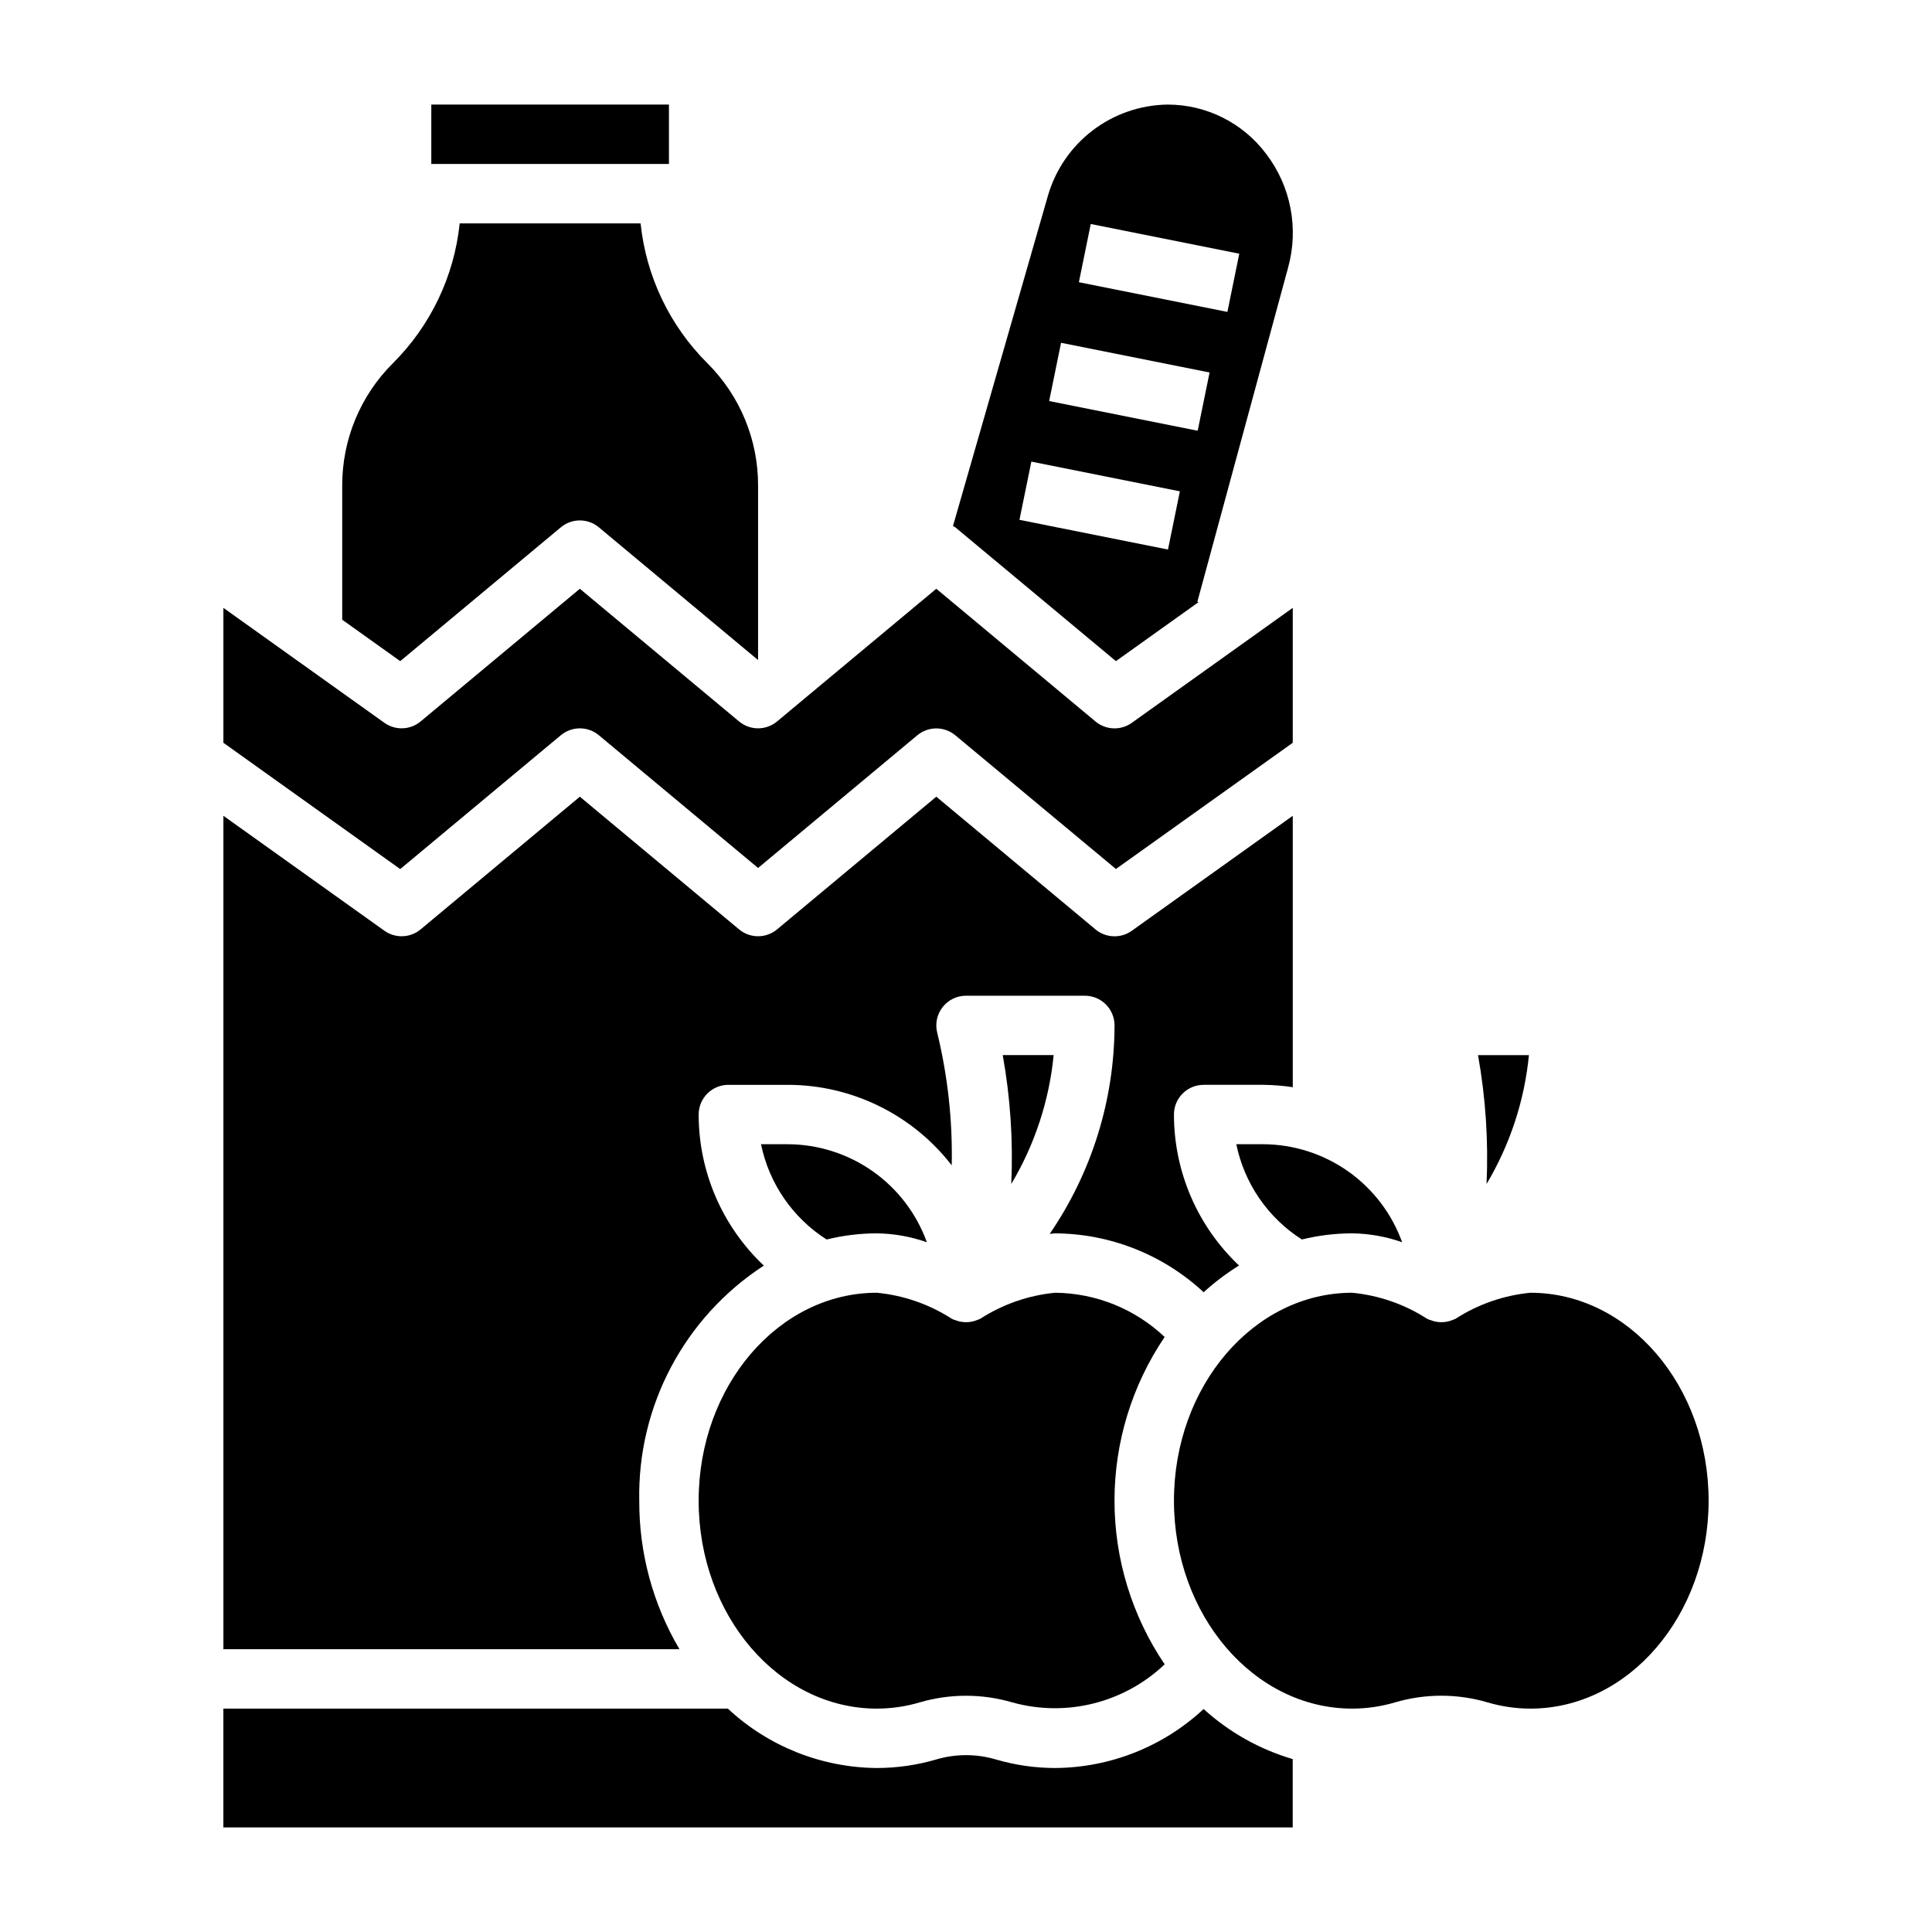
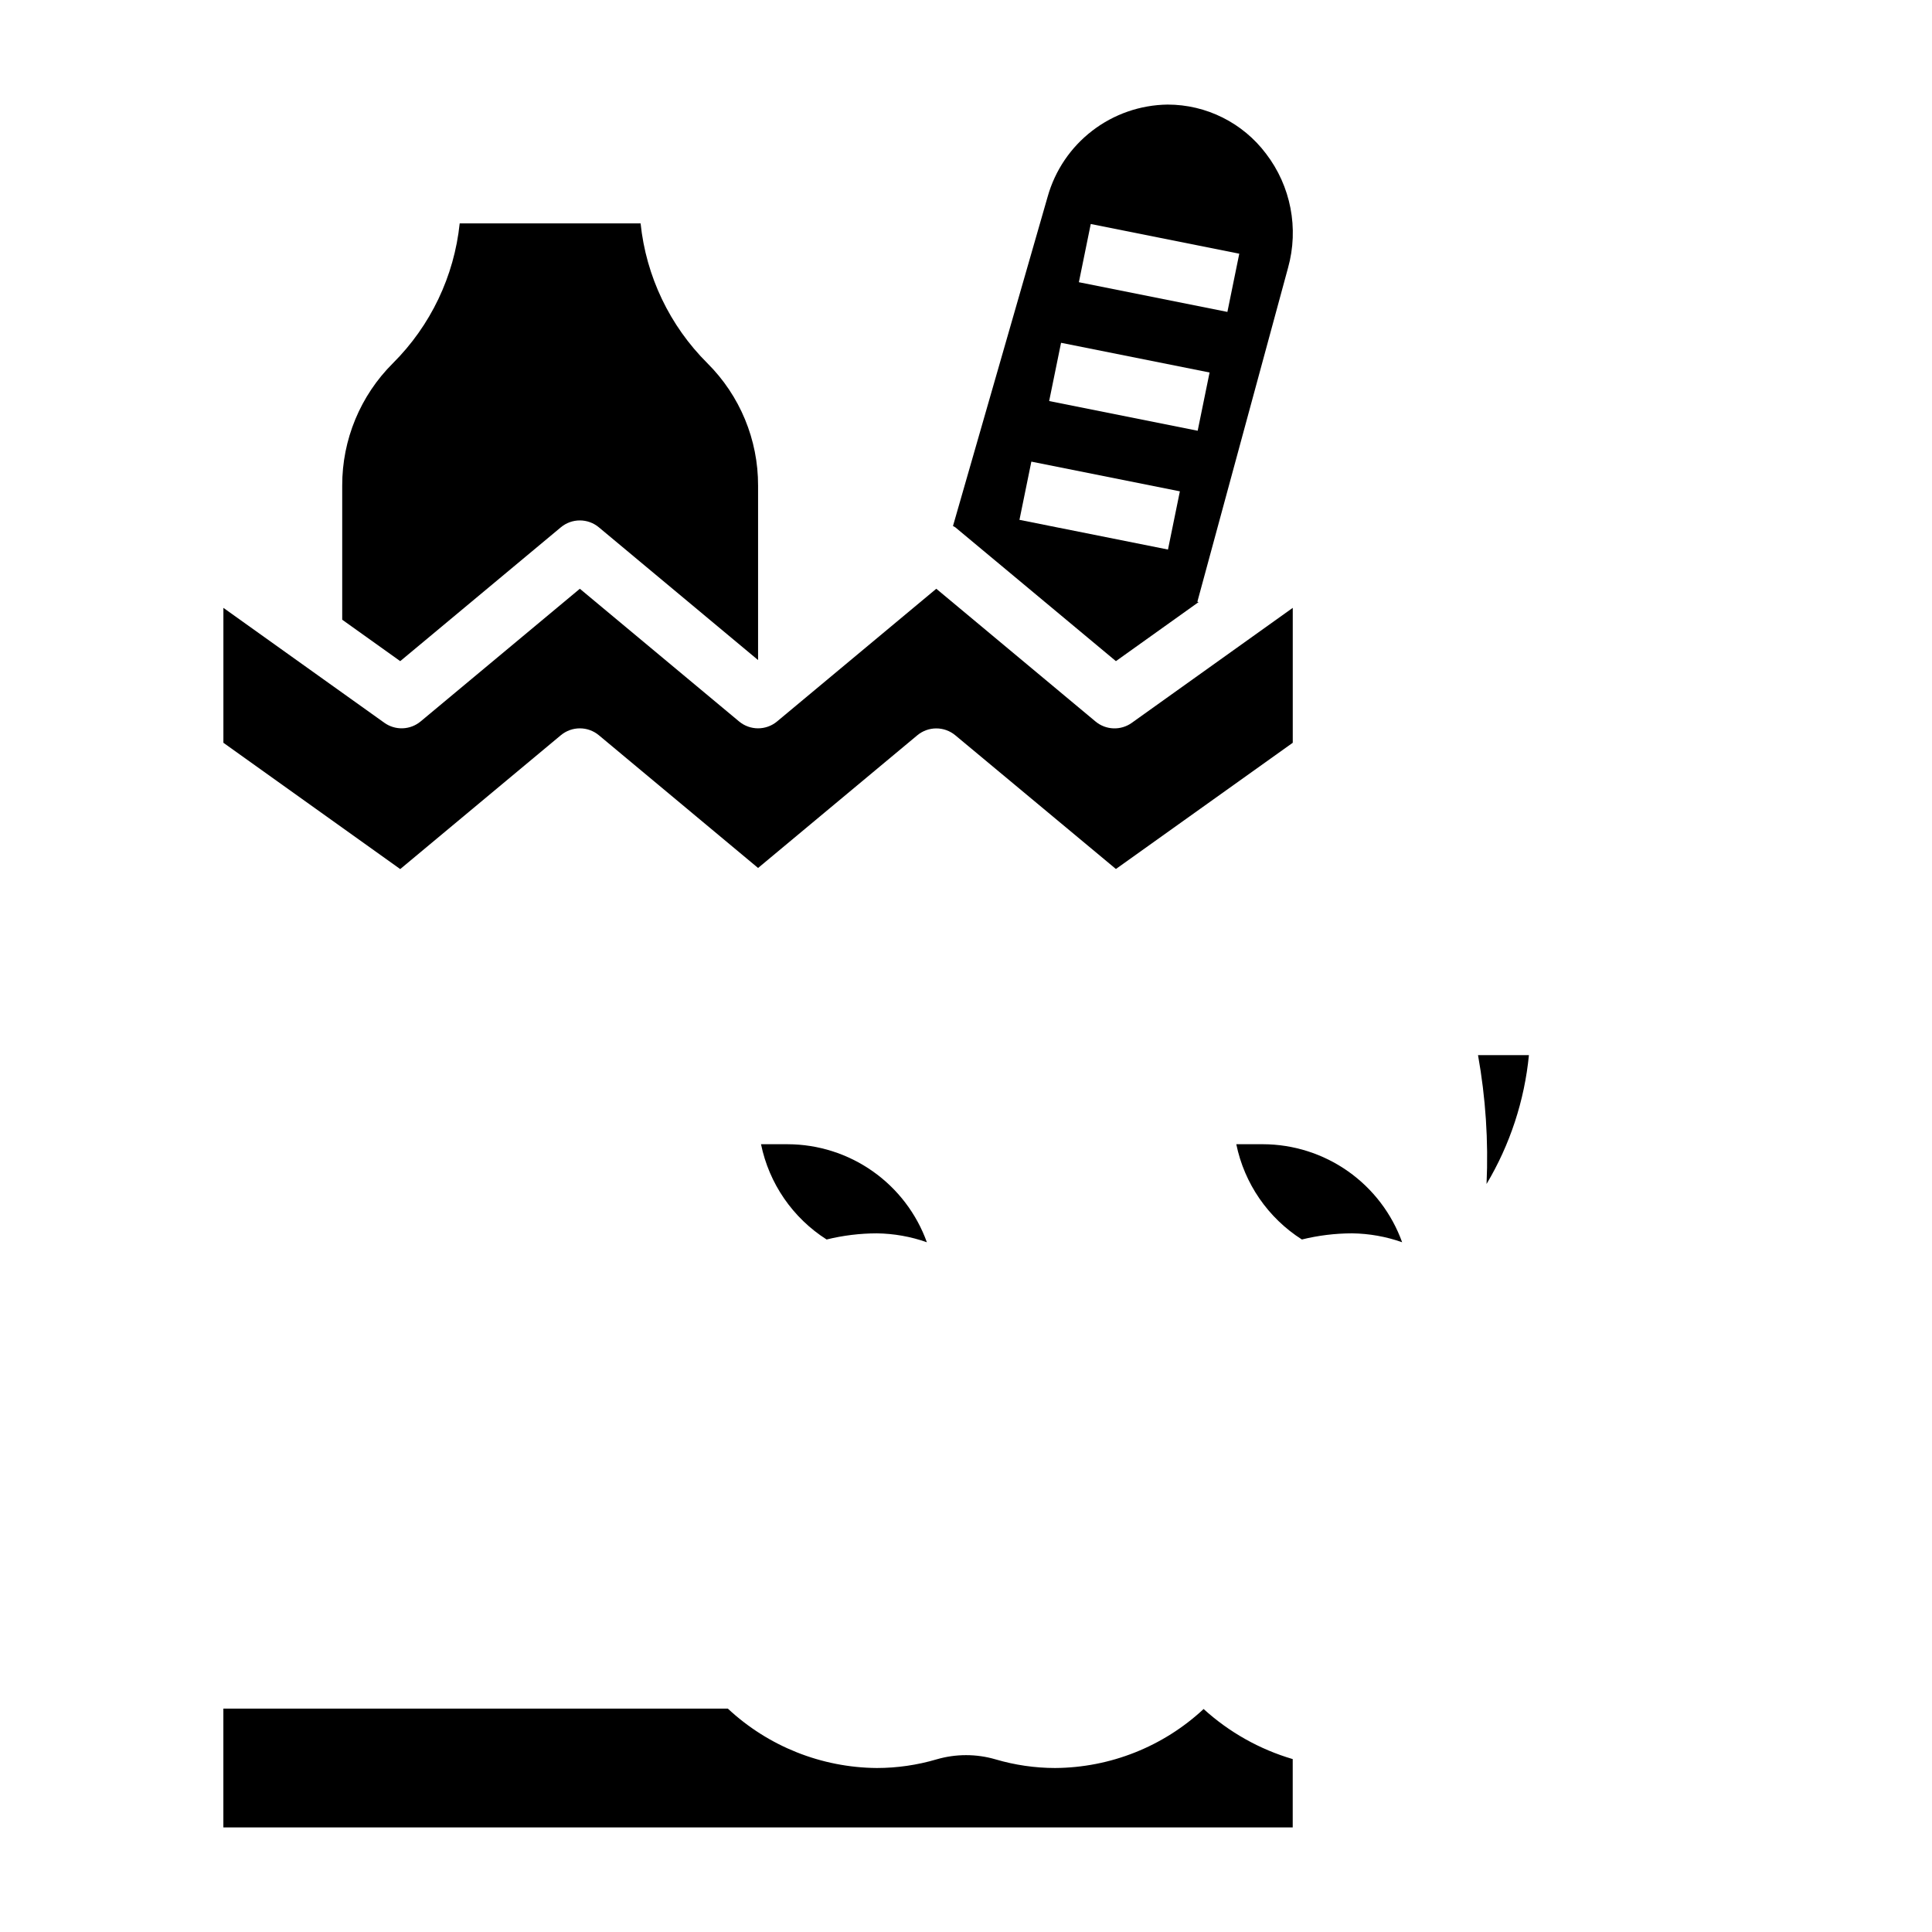
<svg xmlns="http://www.w3.org/2000/svg" fill="#000000" width="800px" height="800px" version="1.1" viewBox="144 144 512 512">
  <g>
    <path d="m292.62 338.85c2.922-2.438 7.168-2.438 10.09 0l42.188 35.172 42.188-35.156c2.922-2.438 7.168-2.438 10.09 0l42.555 35.426 46.863-33.449v-35.754l-42.66 30.473h0.004c-2.918 2.082-6.871 1.934-9.621-0.363l-42.188-35.172-42.188 35.156h0.004c-2.922 2.441-7.172 2.441-10.094 0l-42.184-35.156-42.188 35.156c-2.75 2.297-6.703 2.445-9.621 0.363l-42.656-30.457v35.754l46.863 33.473z" />
    <path d="m439.73 319.21 21.914-15.648-0.332-0.086 24.035-88.516c2.906-10.434 0.746-21.633-5.84-30.234-6.168-8.195-15.832-13.016-26.09-13.012-7.219 0.094-14.219 2.523-19.945 6.922-5.727 4.394-9.879 10.527-11.832 17.48l-25.09 87.277c0.215 0.105 0.422 0.227 0.621 0.355zm-6.668-115.85 39.359 7.871-3.148 15.43-39.359-7.871zm-7.871 31.488 39.359 7.871-3.152 15.43-39.359-7.871zm-7.871 31.488 39.359 7.871-3.152 15.43-39.359-7.871z" />
    <path d="m292.62 283.75c2.922-2.441 7.168-2.441 10.09 0l42.188 35.172v-46.219c0.035-12.176-4.805-23.859-13.438-32.449-9.988-9.945-16.238-23.031-17.695-37.051h-47.941c-1.461 14.02-7.711 27.105-17.695 37.051-8.633 8.59-13.473 20.273-13.438 32.449v35.527l15.375 10.98z" />
    <path d="m471.63 447.23c2.141 10.422 8.41 19.531 17.383 25.246 4.359-1.074 8.832-1.621 13.32-1.629 4.516 0.059 8.988 0.855 13.246 2.359-2.734-7.59-7.742-14.152-14.336-18.801-6.594-4.644-14.461-7.152-22.527-7.176z" />
    <path d="m537.95 457.77c6.215-10.418 10.051-22.082 11.23-34.156h-13.492c2.023 11.266 2.781 22.723 2.262 34.156z" />
-     <path d="m258.3 171.71h62.977v15.742h-62.977z" />
    <path d="m423.61 612.54c-5.328-0.008-10.629-0.777-15.742-2.281-5.125-1.504-10.574-1.504-15.699 0-5.125 1.508-10.445 2.277-15.789 2.281-14.672-0.113-28.77-5.731-39.496-15.742h-133.69v31.488h283.39v-18.109c-8.773-2.578-16.848-7.117-23.613-13.27-10.695 9.965-24.746 15.543-39.363 15.633z" />
-     <path d="m423.23 423.61h-13.496c2.023 11.266 2.781 22.723 2.262 34.156 6.215-10.418 10.051-22.082 11.234-34.156z" />
-     <path d="m549.57 486.59c-7.074 0.688-13.883 3.055-19.852 6.914-0.086 0.047-0.188 0.062-0.277 0.109-0.086 0.047-0.262 0.094-0.395 0.156-1.957 0.84-4.172 0.84-6.129 0-0.094-0.039-0.195 0-0.285-0.062-0.086-0.062-0.102-0.078-0.156-0.109-0.098-0.031-0.191-0.066-0.285-0.109-5.973-3.852-12.781-6.215-19.852-6.898-26.047 0-47.23 24.719-47.23 55.105 0 30.387 21.184 55.105 47.23 55.105 3.832-0.004 7.644-0.555 11.32-1.641 8.023-2.371 16.566-2.371 24.59 0 3.676 1.086 7.488 1.637 11.32 1.641 26.047 0 47.23-24.719 47.23-55.105 0.004-30.387-21.18-55.105-47.23-55.105z" />
-     <path d="m313.41 541.7c-0.5-25.078 11.984-48.633 33.016-62.301-11.023-10.398-17.27-24.883-17.273-40.035 0-4.348 3.527-7.871 7.875-7.871h15.742c17 0.012 33.043 7.887 43.445 21.332 0.246-11.84-1.047-23.66-3.848-35.164-0.59-2.352-0.062-4.844 1.43-6.758 1.492-1.91 3.781-3.027 6.207-3.027h31.488c2.086 0 4.09 0.828 5.566 2.305 1.473 1.477 2.305 3.481 2.305 5.566-0.039 19.719-6.027 38.969-17.176 55.23 0.48 0 0.945-0.125 1.434-0.125h-0.004c14.613 0.082 28.664 5.652 39.363 15.609 2.898-2.648 6.035-5.019 9.375-7.086-11.008-10.398-17.246-24.871-17.25-40.012 0-4.348 3.527-7.871 7.875-7.871h15.742c2.637 0.02 5.266 0.23 7.871 0.629v-71.926l-42.66 30.473h0.004c-2.918 2.082-6.871 1.934-9.621-0.363l-42.188-35.172-42.188 35.156h0.004c-2.922 2.438-7.172 2.438-10.094 0l-42.184-35.156-42.188 35.156c-2.75 2.297-6.703 2.445-9.621 0.363l-42.656-30.457v220.86h120.86c-7.035-11.918-10.715-25.52-10.652-39.359z" />
    <path d="m389.63 473.21c-2.738-7.59-7.742-14.152-14.34-18.801-6.594-4.644-14.457-7.152-22.527-7.176h-7.086c2.141 10.422 8.41 19.531 17.383 25.246 4.359-1.074 8.832-1.621 13.32-1.629 4.516 0.059 8.992 0.855 13.25 2.359z" />
-     <path d="m423.61 486.59c-7.074 0.688-13.883 3.055-19.852 6.914-0.086 0.047-0.188 0.062-0.277 0.109-0.086 0.047-0.262 0.094-0.395 0.156h0.004c-1.961 0.84-4.176 0.84-6.133 0-0.094-0.039-0.195 0-0.285-0.062-0.086-0.062-0.102-0.078-0.156-0.109-0.098-0.031-0.191-0.066-0.285-0.109-5.973-3.852-12.777-6.215-19.852-6.898-26.047 0-47.23 24.719-47.23 55.105 0 30.387 21.184 55.105 47.23 55.105 3.832-0.004 7.644-0.555 11.32-1.641 8.027-2.359 16.562-2.359 24.59 0 14.293 3.965 29.613 0.129 40.355-10.098-8.664-12.809-13.293-27.914-13.293-43.375s4.629-30.57 13.293-43.375c-7.852-7.434-18.223-11.621-29.035-11.723z" />
  </g>
</svg>